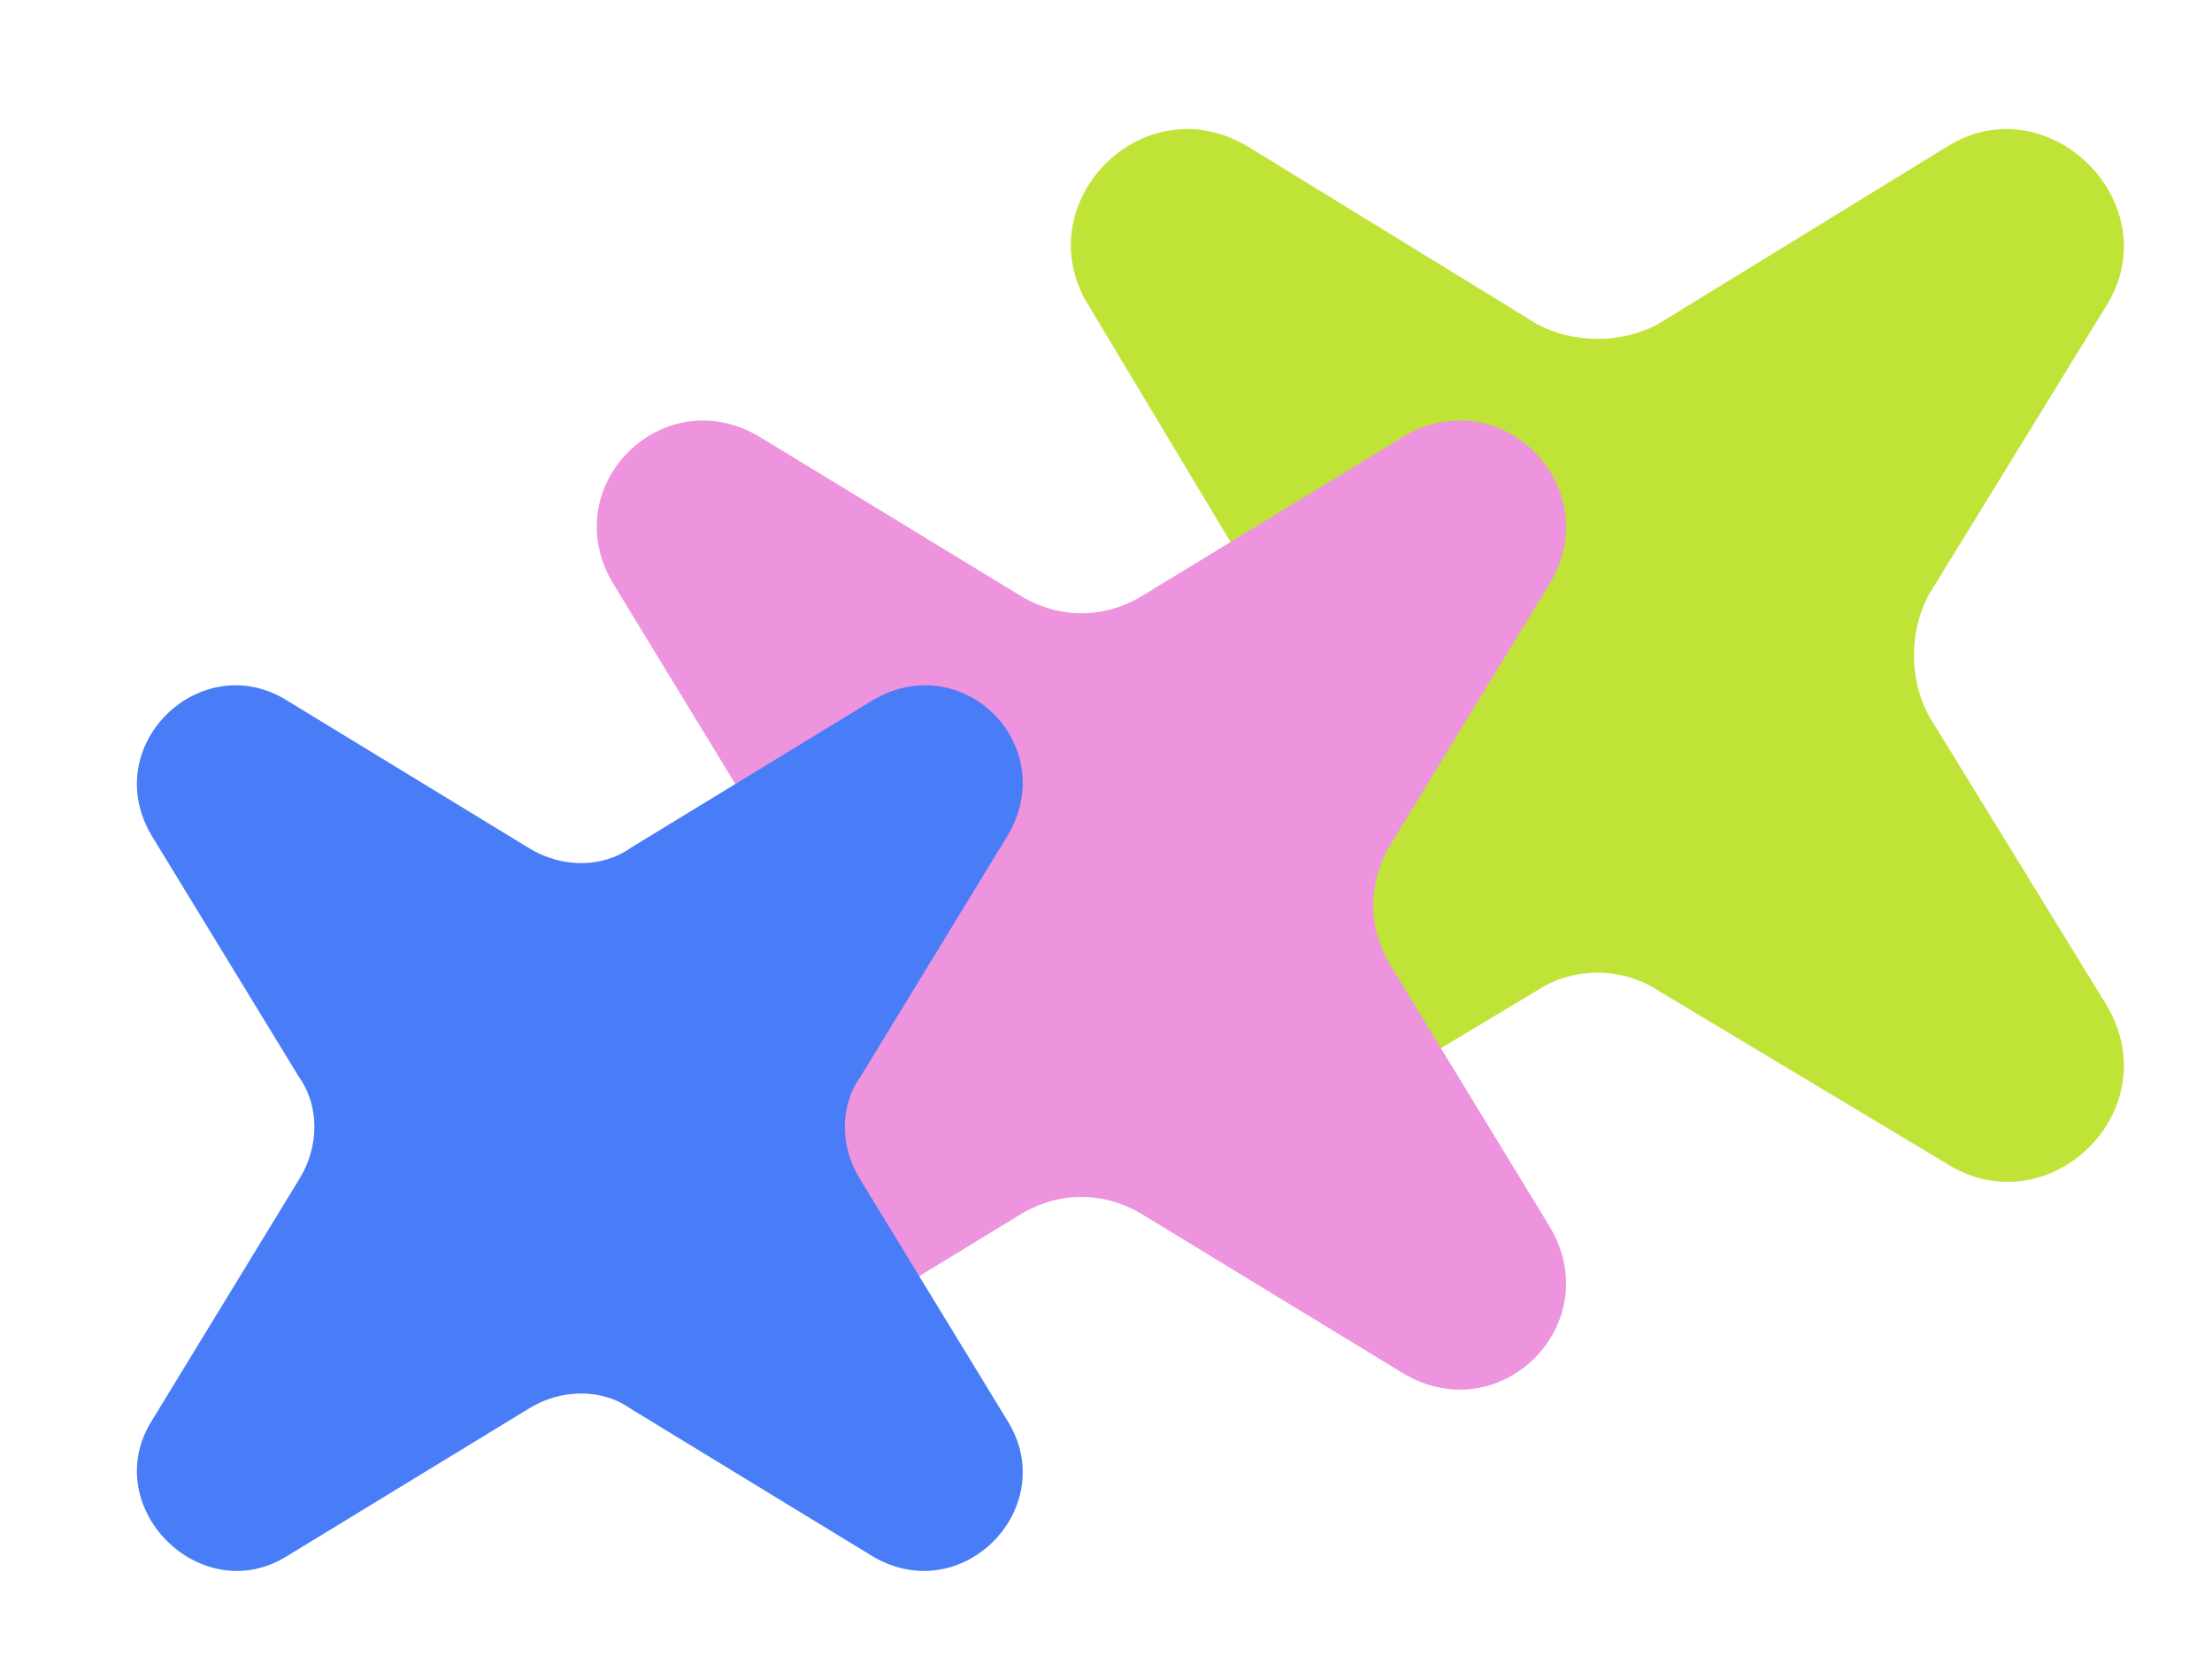
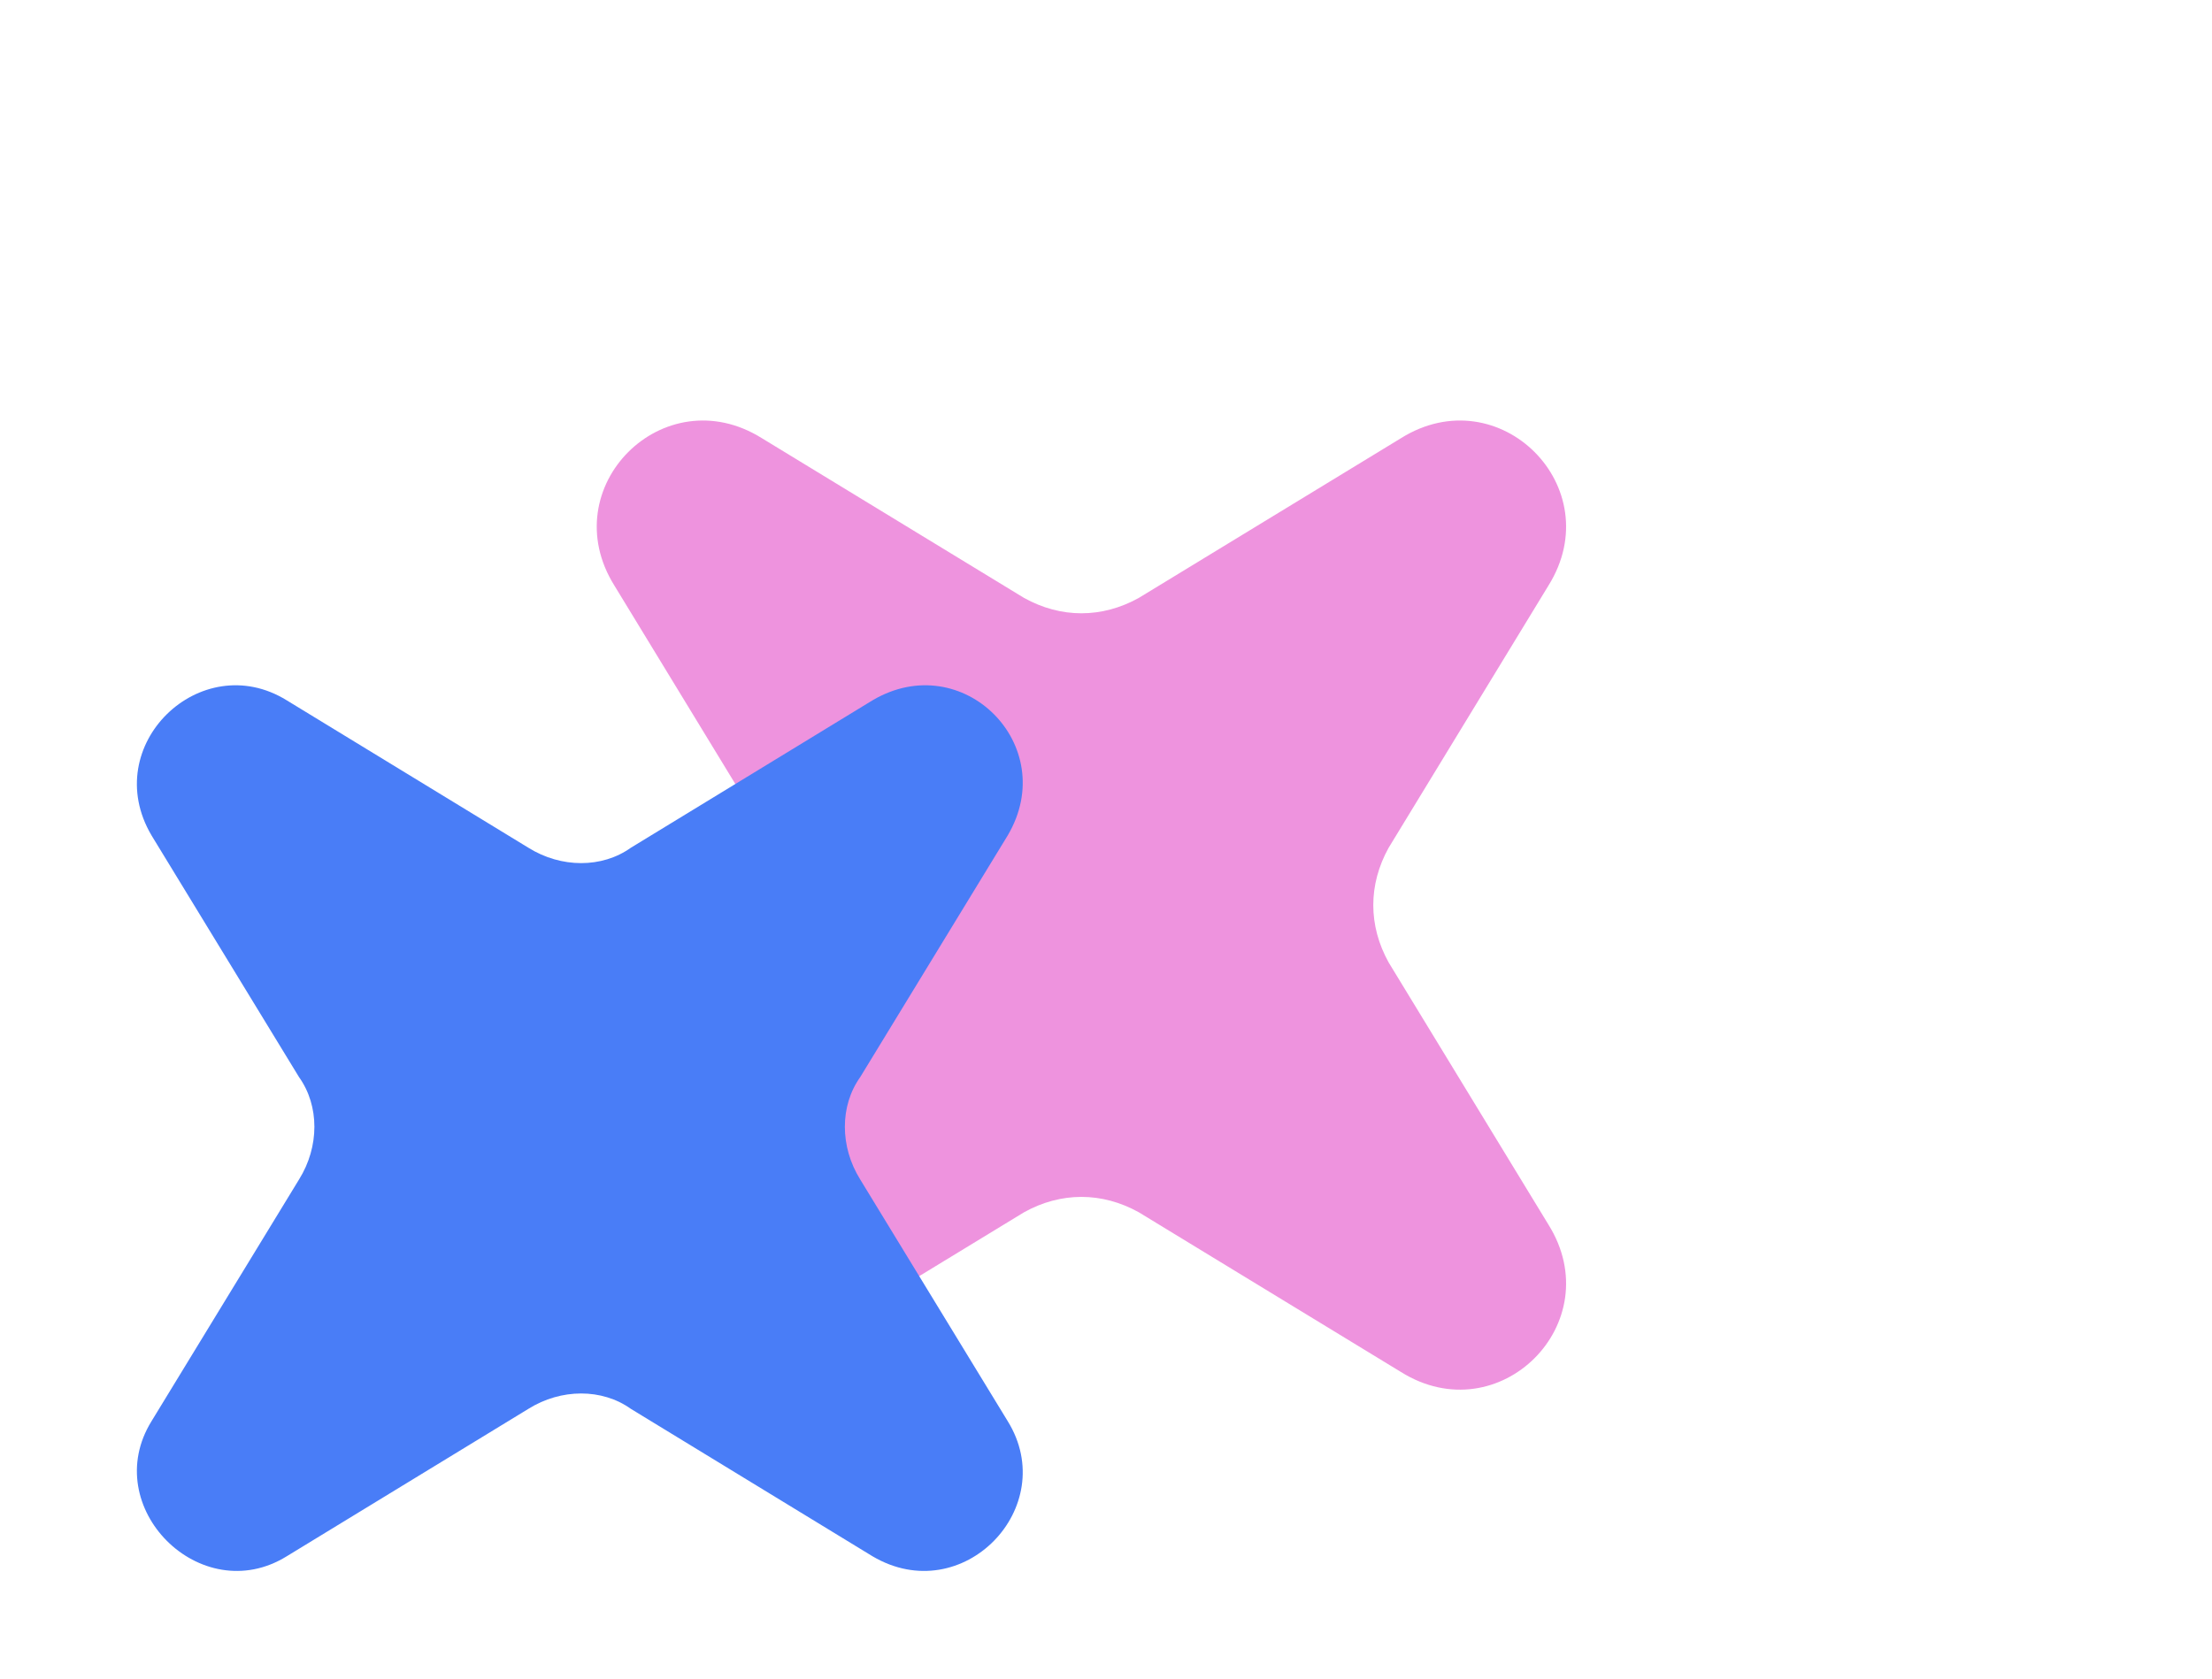
<svg xmlns="http://www.w3.org/2000/svg" version="1.2" viewBox="0 0 54 41" width="54" height="41">
  <title>logo图形</title>
  <style>
		.s0 { fill: #c0e338 } 
		.s1 { fill: #ee93de } 
		.s2 { fill: #497df7 } 
	</style>
-   <path class="s0" d="m30.5 3.6c-2.6-1.6-5.5 1.4-3.9 3.9l4.2 7c0.6 0.9 0.6 2.1 0 3l-4.2 7c-1.6 2.6 1.3 5.5 3.9 3.9l7-4.2c0.9-0.6 2.1-0.6 3 0l7 4.2c2.5 1.6 5.5-1.3 3.9-3.9l-4.3-7c-0.5-0.9-0.5-2.1 0-3l4.3-7c1.6-2.5-1.4-5.5-3.9-3.9l-7 4.3c-0.9 0.5-2.1 0.5-3 0z" />
  <path class="s1" d="m18.6 10.7c-2.4-1.5-5.1 1.2-3.6 3.6l3.9 6.4c0.5 0.9 0.5 1.9 0 2.8l-3.9 6.4c-1.5 2.4 1.2 5.1 3.6 3.6l6.4-3.9c0.9-0.5 1.9-0.5 2.8 0l6.4 3.9c2.4 1.5 5.1-1.2 3.6-3.6l-3.9-6.4c-0.5-0.9-0.5-1.9 0-2.8l3.9-6.4c1.5-2.4-1.2-5.1-3.6-3.6l-6.4 3.9c-0.9 0.5-1.9 0.5-2.8 0z" />
  <path class="s2" d="m7 17.1c-2.1-1.3-4.6 1.1-3.3 3.3l3.6 5.9c0.5 0.7 0.5 1.7 0 2.5l-3.6 5.9c-1.3 2.1 1.2 4.6 3.3 3.3l5.9-3.6c0.8-0.5 1.8-0.5 2.5 0l5.9 3.6c2.2 1.3 4.6-1.2 3.3-3.3l-3.6-5.9c-0.5-0.8-0.5-1.8 0-2.5l3.6-5.9c1.3-2.2-1.1-4.6-3.3-3.3l-5.9 3.6c-0.7 0.5-1.7 0.5-2.5 0z" />
</svg>